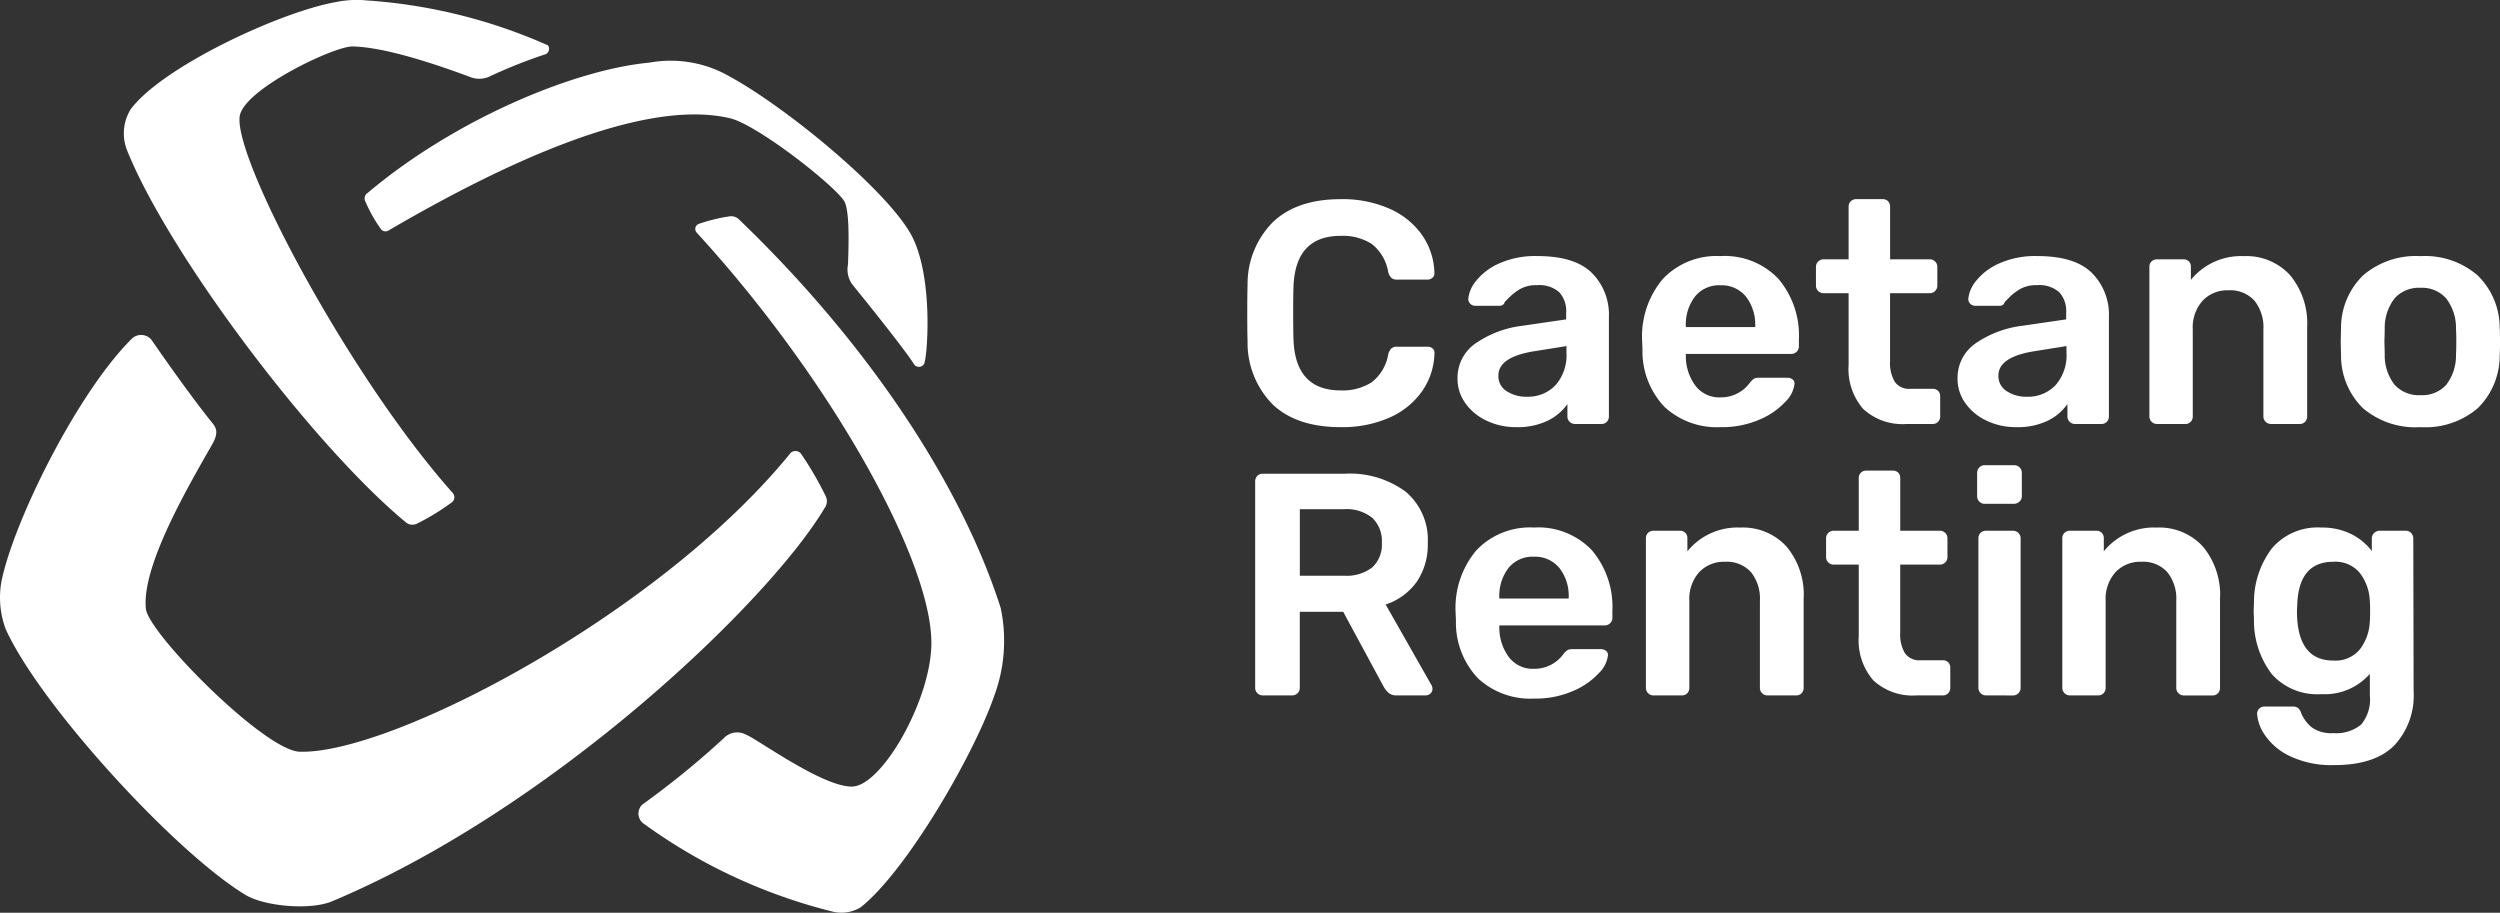
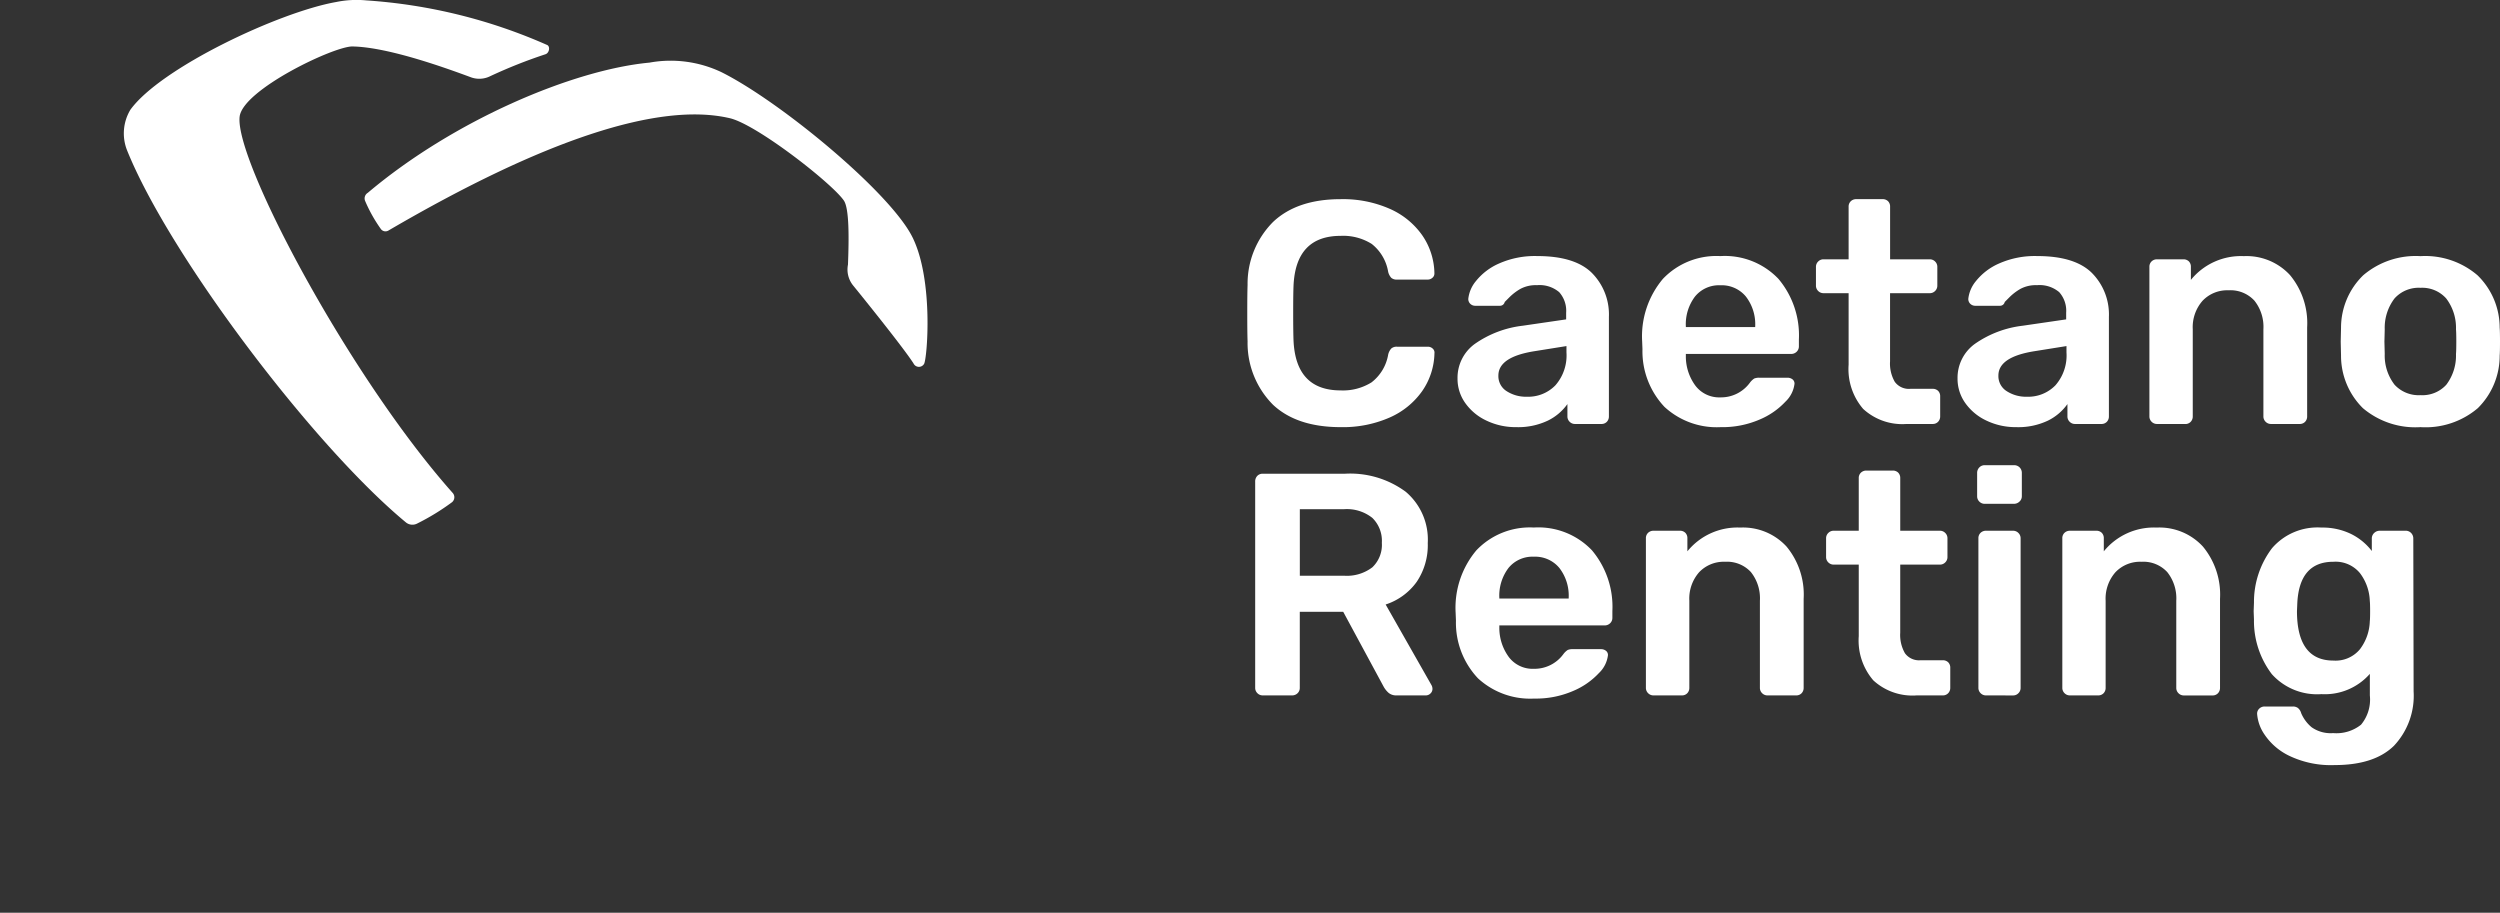
<svg xmlns="http://www.w3.org/2000/svg" width="276.315" height="100.878" viewBox="0 0 276.315 100.878">
  <rect x="0" y="0" width="276.315" height="100.878" fill="#333333" stroke="none" />
  <g id="Group_5" data-name="Group 5" transform="translate(-184 -78.14)">
    <path id="Path_6" data-name="Path 6" d="M12.18.35Q7.35.35,4.707-2.118A9.671,9.671,0,0,1,1.89-9.135q-.035-.945-.035-3.08,0-2.17.035-3.15a9.672,9.672,0,0,1,2.835-6.982q2.66-2.5,7.455-2.5a12.823,12.823,0,0,1,5.425,1.067,8.628,8.628,0,0,1,3.587,2.922,7.594,7.594,0,0,1,1.347,4.165v.07a.6.6,0,0,1-.227.472.766.766,0,0,1-.507.193h-3.4a.9.9,0,0,1-.63-.193,1.477,1.477,0,0,1-.35-.683A4.947,4.947,0,0,0,15.61-19.9a5.937,5.937,0,0,0-3.43-.892q-5.005,0-5.215,5.6-.035.945-.035,2.9T6.965-9.31q.21,5.6,5.215,5.6A5.954,5.954,0,0,0,15.592-4.6,4.911,4.911,0,0,0,17.43-7.665a1.477,1.477,0,0,1,.35-.682.9.9,0,0,1,.63-.193h3.4a.772.772,0,0,1,.542.21.589.589,0,0,1,.192.525A7.594,7.594,0,0,1,21.192-3.64,8.628,8.628,0,0,1,17.605-.718,12.823,12.823,0,0,1,12.18.35Zm19.39,0A7.433,7.433,0,0,1,28.3-.368,5.944,5.944,0,0,1,25.952-2.31a4.6,4.6,0,0,1-.857-2.7,4.618,4.618,0,0,1,1.925-3.85,11.557,11.557,0,0,1,5.285-2l4.795-.7v-.735a3.085,3.085,0,0,0-.77-2.275,3.353,3.353,0,0,0-2.45-.77,3.58,3.58,0,0,0-1.855.42,5.892,5.892,0,0,0-1.138.858l-.577.578a.529.529,0,0,1-.525.42h-2.73a.772.772,0,0,1-.542-.21.725.725,0,0,1-.228-.56,3.7,3.7,0,0,1,.858-1.977,6.7,6.7,0,0,1,2.538-1.925,9.754,9.754,0,0,1,4.235-.822q4.13,0,6.02,1.855a6.512,6.512,0,0,1,1.89,4.865V-.84a.843.843,0,0,1-.228.6A.8.8,0,0,1,40.985,0h-2.9a.81.81,0,0,1-.6-.245.81.81,0,0,1-.245-.6V-2.2A5.741,5.741,0,0,1,35.07-.368,7.63,7.63,0,0,1,31.57.35Zm1.19-3.36a4.2,4.2,0,0,0,3.15-1.26,5.013,5.013,0,0,0,1.225-3.64v-.7l-3.5.56q-4.025.63-4.025,2.7a1.959,1.959,0,0,0,.927,1.733A3.941,3.941,0,0,0,32.76-3.01ZM54.18.35a8.507,8.507,0,0,1-6.213-2.24,8.951,8.951,0,0,1-2.432-6.37L45.5-9.135a9.862,9.862,0,0,1,2.292-6.9,8.154,8.154,0,0,1,6.352-2.52,8.175,8.175,0,0,1,6.423,2.52,9.7,9.7,0,0,1,2.257,6.72v.735a.81.81,0,0,1-.245.595.853.853,0,0,1-.63.245H50.33v.28A5.431,5.431,0,0,0,51.4-4.217,3.294,3.294,0,0,0,54.145-2.94,3.948,3.948,0,0,0,57.4-4.55a1.9,1.9,0,0,1,.49-.473,1.442,1.442,0,0,1,.6-.088h3.08a.864.864,0,0,1,.542.175.583.583,0,0,1,.228.49,3.257,3.257,0,0,1-1,1.978A8.261,8.261,0,0,1,58.485-.49,10.345,10.345,0,0,1,54.18.35Zm3.815-11.06v-.07a5.01,5.01,0,0,0-1.033-3.308,3.469,3.469,0,0,0-2.818-1.242,3.418,3.418,0,0,0-2.8,1.242A5.068,5.068,0,0,0,50.33-10.78v.07ZM74.725,0A6.383,6.383,0,0,1,69.93-1.663a6.75,6.75,0,0,1-1.61-4.883v-7.91H65.555a.81.81,0,0,1-.6-.245.81.81,0,0,1-.245-.6V-17.36a.81.81,0,0,1,.245-.595.81.81,0,0,1,.6-.245H68.32v-5.81a.8.8,0,0,1,.245-.612.843.843,0,0,1,.595-.227h2.905a.828.828,0,0,1,.612.227.828.828,0,0,1,.228.612v5.81H77.28a.81.81,0,0,1,.6.245.81.81,0,0,1,.245.595V-15.3a.81.81,0,0,1-.245.6.81.81,0,0,1-.6.245H72.9V-6.93a4.048,4.048,0,0,0,.525,2.275,1.925,1.925,0,0,0,1.715.77H77.6a.828.828,0,0,1,.612.227.828.828,0,0,1,.228.613v2.2a.843.843,0,0,1-.228.6A.8.8,0,0,1,77.6,0Zm12.11.35a7.433,7.433,0,0,1-3.272-.718A5.944,5.944,0,0,1,81.217-2.31a4.6,4.6,0,0,1-.857-2.7,4.618,4.618,0,0,1,1.925-3.85,11.557,11.557,0,0,1,5.285-2l4.795-.7v-.735a3.085,3.085,0,0,0-.77-2.275,3.353,3.353,0,0,0-2.45-.77,3.58,3.58,0,0,0-1.855.42,5.892,5.892,0,0,0-1.138.858l-.577.578a.529.529,0,0,1-.525.42H82.32a.772.772,0,0,1-.543-.21.725.725,0,0,1-.228-.56,3.7,3.7,0,0,1,.858-1.977,6.7,6.7,0,0,1,2.537-1.925,9.754,9.754,0,0,1,4.235-.822q4.13,0,6.02,1.855a6.512,6.512,0,0,1,1.89,4.865V-.84a.843.843,0,0,1-.228.6A.8.8,0,0,1,96.25,0h-2.9a.81.81,0,0,1-.6-.245.81.81,0,0,1-.245-.6V-2.2a5.741,5.741,0,0,1-2.17,1.837A7.63,7.63,0,0,1,86.835.35Zm1.19-3.36a4.2,4.2,0,0,0,3.15-1.26A5.013,5.013,0,0,0,92.4-7.91v-.7l-3.5.56q-4.025.63-4.025,2.7A1.959,1.959,0,0,0,85.8-3.622,3.941,3.941,0,0,0,88.025-3.01ZM102.41,0a.81.81,0,0,1-.6-.245.81.81,0,0,1-.245-.6V-17.36a.8.8,0,0,1,.245-.612.843.843,0,0,1,.6-.227h2.9a.828.828,0,0,1,.613.227.828.828,0,0,1,.227.612v1.435A7.128,7.128,0,0,1,112-18.55a6.532,6.532,0,0,1,5.11,2.1A8.319,8.319,0,0,1,119-10.675V-.84a.843.843,0,0,1-.227.6A.8.8,0,0,1,118.16,0h-3.15a.81.81,0,0,1-.6-.245.81.81,0,0,1-.245-.6v-9.625a4.645,4.645,0,0,0-1-3.167,3.591,3.591,0,0,0-2.853-1.137,3.753,3.753,0,0,0-2.87,1.155,4.416,4.416,0,0,0-1.085,3.15V-.84a.843.843,0,0,1-.228.6.8.8,0,0,1-.613.245Zm29.12.35a8.963,8.963,0,0,1-6.37-2.1,8.134,8.134,0,0,1-2.415-5.81L122.71-9.1l.035-1.54a8.084,8.084,0,0,1,2.45-5.793,8.941,8.941,0,0,1,6.335-2.117,8.889,8.889,0,0,1,6.3,2.117,8.084,8.084,0,0,1,2.45,5.793q.035.42.035,1.54t-.035,1.54a8.134,8.134,0,0,1-2.415,5.81A8.91,8.91,0,0,1,131.53.35Zm0-3.535a3.564,3.564,0,0,0,2.853-1.155,5.328,5.328,0,0,0,1.067-3.395q.035-.35.035-1.365t-.035-1.365a5.339,5.339,0,0,0-1.085-3.412,3.55,3.55,0,0,0-2.835-1.173,3.592,3.592,0,0,0-2.87,1.173,5.339,5.339,0,0,0-1.085,3.412L127.54-9.1l.035,1.365A5.263,5.263,0,0,0,128.66-4.34,3.618,3.618,0,0,0,131.53-3.185Z" transform="translate(320 125)" fill="#fff" />
    <path id="Path_5" data-name="Path 5" d="M3.57,0a.81.81,0,0,1-.595-.245.81.81,0,0,1-.245-.6V-23.625a.889.889,0,0,1,.227-.63A.8.8,0,0,1,3.57-24.5h9.065a10.332,10.332,0,0,1,6.737,1.995,6.917,6.917,0,0,1,2.433,5.67,7.24,7.24,0,0,1-1.225,4.288,6.816,6.816,0,0,1-3.43,2.5L22.225-1.12a.871.871,0,0,1,.1.385A.685.685,0,0,1,22.1-.21a.731.731,0,0,1-.508.21h-3.22A1.328,1.328,0,0,1,17.5-.262a2.545,2.545,0,0,1-.56-.683L12.46-9.24h-4.8v8.4a.81.81,0,0,1-.245.6A.853.853,0,0,1,6.79,0Zm8.96-13.23a4.638,4.638,0,0,0,3.15-.928,3.428,3.428,0,0,0,1.05-2.712,3.54,3.54,0,0,0-1.05-2.748,4.524,4.524,0,0,0-3.15-.962H7.665v7.35ZM33.565.35a8.507,8.507,0,0,1-6.212-2.24A8.95,8.95,0,0,1,24.92-8.26l-.035-.875a9.862,9.862,0,0,1,2.293-6.9,8.154,8.154,0,0,1,6.352-2.52,8.175,8.175,0,0,1,6.423,2.52A9.7,9.7,0,0,1,42.21-9.31v.735a.81.81,0,0,1-.245.595.853.853,0,0,1-.63.245H29.715v.28a5.431,5.431,0,0,0,1.067,3.238A3.294,3.294,0,0,0,33.53-2.94a3.948,3.948,0,0,0,3.255-1.61,1.9,1.9,0,0,1,.49-.473,1.442,1.442,0,0,1,.595-.088h3.08a.864.864,0,0,1,.543.175.583.583,0,0,1,.228.49,3.257,3.257,0,0,1-1,1.978A8.261,8.261,0,0,1,37.87-.49,10.345,10.345,0,0,1,33.565.35ZM37.38-10.71v-.07a5.01,5.01,0,0,0-1.032-3.308A3.469,3.469,0,0,0,33.53-15.33a3.418,3.418,0,0,0-2.8,1.242,5.068,5.068,0,0,0-1.015,3.308v.07ZM46.76,0a.81.81,0,0,1-.6-.245.81.81,0,0,1-.245-.6V-17.36a.8.8,0,0,1,.245-.612.843.843,0,0,1,.6-.227h2.9a.828.828,0,0,1,.612.227.828.828,0,0,1,.228.612v1.435A7.128,7.128,0,0,1,56.35-18.55a6.532,6.532,0,0,1,5.11,2.1,8.319,8.319,0,0,1,1.89,5.775V-.84a.843.843,0,0,1-.227.6A.8.8,0,0,1,62.51,0H59.36a.81.81,0,0,1-.6-.245.81.81,0,0,1-.245-.6v-9.625a4.645,4.645,0,0,0-1-3.167A3.591,3.591,0,0,0,54.67-14.77a3.753,3.753,0,0,0-2.87,1.155,4.416,4.416,0,0,0-1.085,3.15V-.84a.843.843,0,0,1-.228.6A.8.8,0,0,1,49.875,0ZM75.845,0A6.383,6.383,0,0,1,71.05-1.663a6.75,6.75,0,0,1-1.61-4.883v-7.91H66.675a.81.81,0,0,1-.6-.245.81.81,0,0,1-.245-.6V-17.36a.81.81,0,0,1,.245-.595.81.81,0,0,1,.6-.245H69.44v-5.81a.8.8,0,0,1,.245-.612.843.843,0,0,1,.6-.227h2.9a.828.828,0,0,1,.613.227.828.828,0,0,1,.228.612v5.81H78.4a.81.81,0,0,1,.6.245.81.81,0,0,1,.245.595V-15.3a.81.81,0,0,1-.245.6.81.81,0,0,1-.6.245H74.025V-6.93a4.048,4.048,0,0,0,.525,2.275,1.925,1.925,0,0,0,1.715.77h2.45a.828.828,0,0,1,.612.227.828.828,0,0,1,.228.613v2.2a.843.843,0,0,1-.228.6A.8.8,0,0,1,78.715,0ZM83.37-21.175a.81.81,0,0,1-.6-.245.81.81,0,0,1-.245-.595V-24.57a.853.853,0,0,1,.245-.63.81.81,0,0,1,.6-.245h3.22a.853.853,0,0,1,.63.245.853.853,0,0,1,.245.63v2.555a.784.784,0,0,1-.263.595.869.869,0,0,1-.612.245ZM83.51,0a.81.81,0,0,1-.6-.245.81.81,0,0,1-.245-.6V-17.36a.8.8,0,0,1,.245-.612.843.843,0,0,1,.6-.227h2.975a.81.81,0,0,1,.6.245.81.81,0,0,1,.245.595V-.84a.81.81,0,0,1-.245.6.81.81,0,0,1-.6.245Zm9.275,0a.81.81,0,0,1-.6-.245.81.81,0,0,1-.245-.6V-17.36a.8.8,0,0,1,.245-.612.843.843,0,0,1,.6-.227h2.9a.828.828,0,0,1,.613.227.828.828,0,0,1,.227.612v1.435a7.128,7.128,0,0,1,5.845-2.625,6.532,6.532,0,0,1,5.11,2.1,8.319,8.319,0,0,1,1.89,5.775V-.84a.843.843,0,0,1-.227.6.8.8,0,0,1-.613.245h-3.15a.81.81,0,0,1-.6-.245.81.81,0,0,1-.245-.6v-9.625a4.645,4.645,0,0,0-1-3.167,3.591,3.591,0,0,0-2.853-1.137,3.753,3.753,0,0,0-2.87,1.155,4.416,4.416,0,0,0-1.085,3.15V-.84a.843.843,0,0,1-.228.6A.8.8,0,0,1,95.9,0Zm29.26,7.7a10.651,10.651,0,0,1-5.04-1.032,6.87,6.87,0,0,1-2.73-2.362,4.621,4.621,0,0,1-.805-2.275.754.754,0,0,1,.245-.577.843.843,0,0,1,.6-.227h3.115a.929.929,0,0,1,.542.158,1.1,1.1,0,0,1,.368.577,4.1,4.1,0,0,0,1.155,1.558,3.647,3.647,0,0,0,2.38.647,4.361,4.361,0,0,0,3.08-.928A4.348,4.348,0,0,0,125.93,0V-2.38a6.619,6.619,0,0,1-5.355,2.24A6.722,6.722,0,0,1,115.1-2.345a9.7,9.7,0,0,1-1.978-6.02l-.035-.945.035-.945a9.84,9.84,0,0,1,2-6.02,6.633,6.633,0,0,1,5.46-2.275,7.189,7.189,0,0,1,3.255.7,6.545,6.545,0,0,1,2.31,1.89v-1.365a.823.823,0,0,1,.263-.63.869.869,0,0,1,.612-.245h2.87a.81.81,0,0,1,.595.245.853.853,0,0,1,.245.63l.035,16.87a8.064,8.064,0,0,1-2.17,6.02Q126.42,7.7,122.045,7.7ZM121.9-3.85a3.494,3.494,0,0,0,2.94-1.26,5.392,5.392,0,0,0,1.085-3.08q.035-.28.035-1.12t-.035-1.12a5.392,5.392,0,0,0-1.085-3.08,3.494,3.494,0,0,0-2.94-1.26q-3.78,0-3.99,4.62l-.035.84Q117.88-3.85,121.9-3.85Z" transform="translate(320 155)" fill="#fff" />
    <g id="Group_2" data-name="Group 2" transform="translate(184 78.14)">
      <g id="Group_3" data-name="Group 3" transform="translate(0 0)">
-         <path id="Path_1" data-name="Path 1" d="M71.063,60.3c-.024,6.237-5.46,15.756-8.753,15.831-3.254.073-10.593-5.329-11.752-5.744a2.023,2.023,0,0,0-2.441.4,95.176,95.176,0,0,1-9,7.33,1.373,1.373,0,0,0,.246,2.182,60.186,60.186,0,0,0,20.918,9.685,4.078,4.078,0,0,0,3-.533c5.111-4.1,12.439-16.8,14.667-23.18a17.524,17.524,0,0,0,.777-9.873c-4.208-13.226-14.285-28.876-28.9-42.926a1.245,1.245,0,0,0-1.069-.367,19,19,0,0,0-3.415.839.6.6,0,0,0-.21.969C59.762,30.875,71.1,51.045,71.063,60.3" transform="translate(31.879 10.805)" fill="#fff" fill-rule="evenodd" />
-         <path id="Path_2" data-name="Path 2" d="M33.121,66.359c-3.909-.13-16.692-13.074-16.993-15.778-.531-4.783,4.911-13.935,7.33-18.2.664-1.168.513-1.737.047-2.309-2.207-2.722-5.243-7.027-6.735-9.2a1.479,1.479,0,0,0-2.165-.192C8.643,26.542,1.5,40.844.148,47.6a10.062,10.062,0,0,0,.483,5.215C4.5,61.321,19.528,77.636,27.163,82.2c2.1,1.255,7.12,1.7,9.521.7C61.2,72.609,85.031,49.7,91.118,39.461a1.285,1.285,0,0,0,.168-1.3,37.648,37.648,0,0,0-2.693-4.65.775.775,0,0,0-1.321-.036c-14.5,17.764-44.111,33.217-54.152,32.882" transform="translate(0 16.725)" fill="#fff" fill-rule="evenodd" />
        <path id="Path_3" data-name="Path 3" d="M20.3,12.9c.339-2.975,10.414-7.793,12.467-7.764,4.057.062,10.781,2.55,13.167,3.431a2.7,2.7,0,0,0,2.092-.161A55.619,55.619,0,0,1,54.091,6c.443-.137.553-.85.21-1.022A59.027,59.027,0,0,0,34.3.044a11.238,11.238,0,0,0-3.342.181c-6.33,1.122-19.43,7.3-22.741,11.919a5.084,5.084,0,0,0-.368,4.446C12.512,28.2,28.459,49.3,38.7,57.756a1.135,1.135,0,0,0,1.2.12A25.561,25.561,0,0,0,43.784,55.5a.715.715,0,0,0,.051-1.034C32.472,41.685,19.748,17.759,20.3,12.9" transform="translate(6.185 0)" fill="#fff" fill-rule="evenodd" />
        <path id="Path_4" data-name="Path 4" d="M62.453,10.021c3,.7,11.345,7.233,12.613,9.112.586.87.566,4.11.449,7.072a2.8,2.8,0,0,0,.58,2.317c1.157,1.421,5.622,6.959,6.668,8.61a.659.659,0,0,0,1.16.049c.343-.522,1.085-9.276-1.292-14.028-2.481-4.96-14.608-14.982-21.1-18.22a13.078,13.078,0,0,0-7.961-1.054C45.18,4.662,32,10.2,22.439,18.271a.721.721,0,0,0-.292.894,16.256,16.256,0,0,0,1.72,3.074.633.633,0,0,0,.868.192C41.8,12.464,54.6,8.184,62.453,10.021" transform="translate(18.208 3.043)" fill="#fff" fill-rule="evenodd" />
      </g>
    </g>
  </g>
</svg>